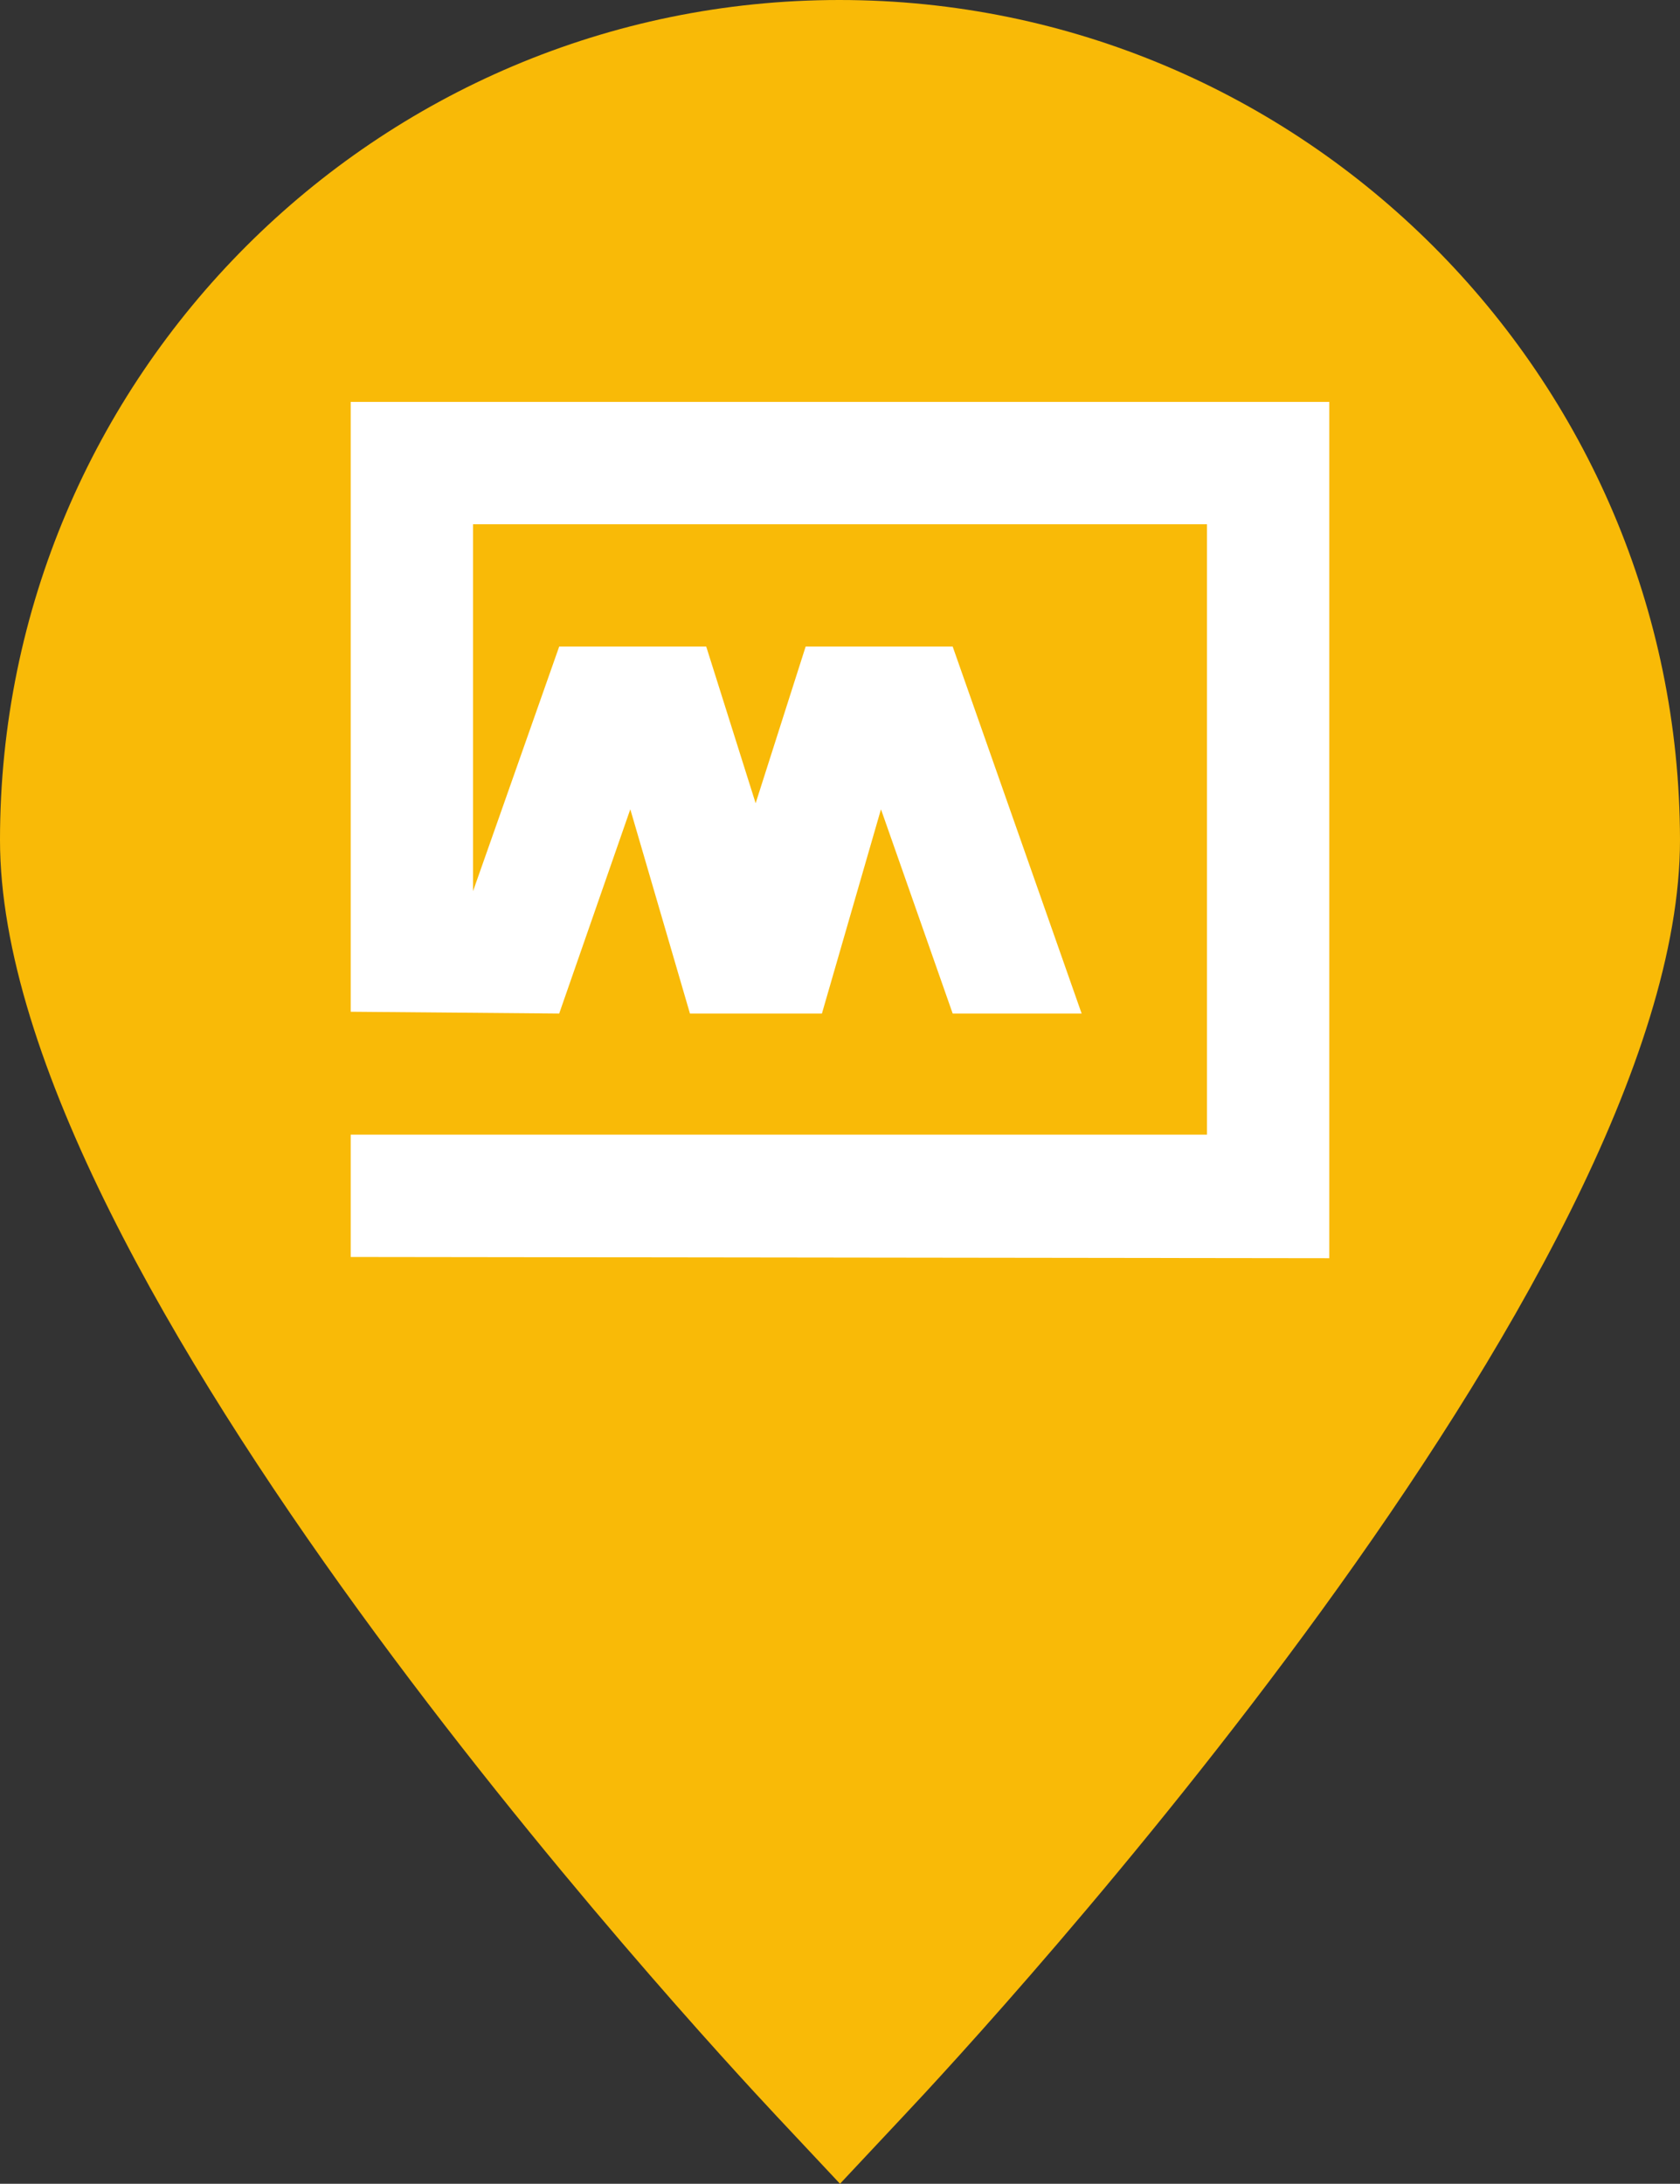
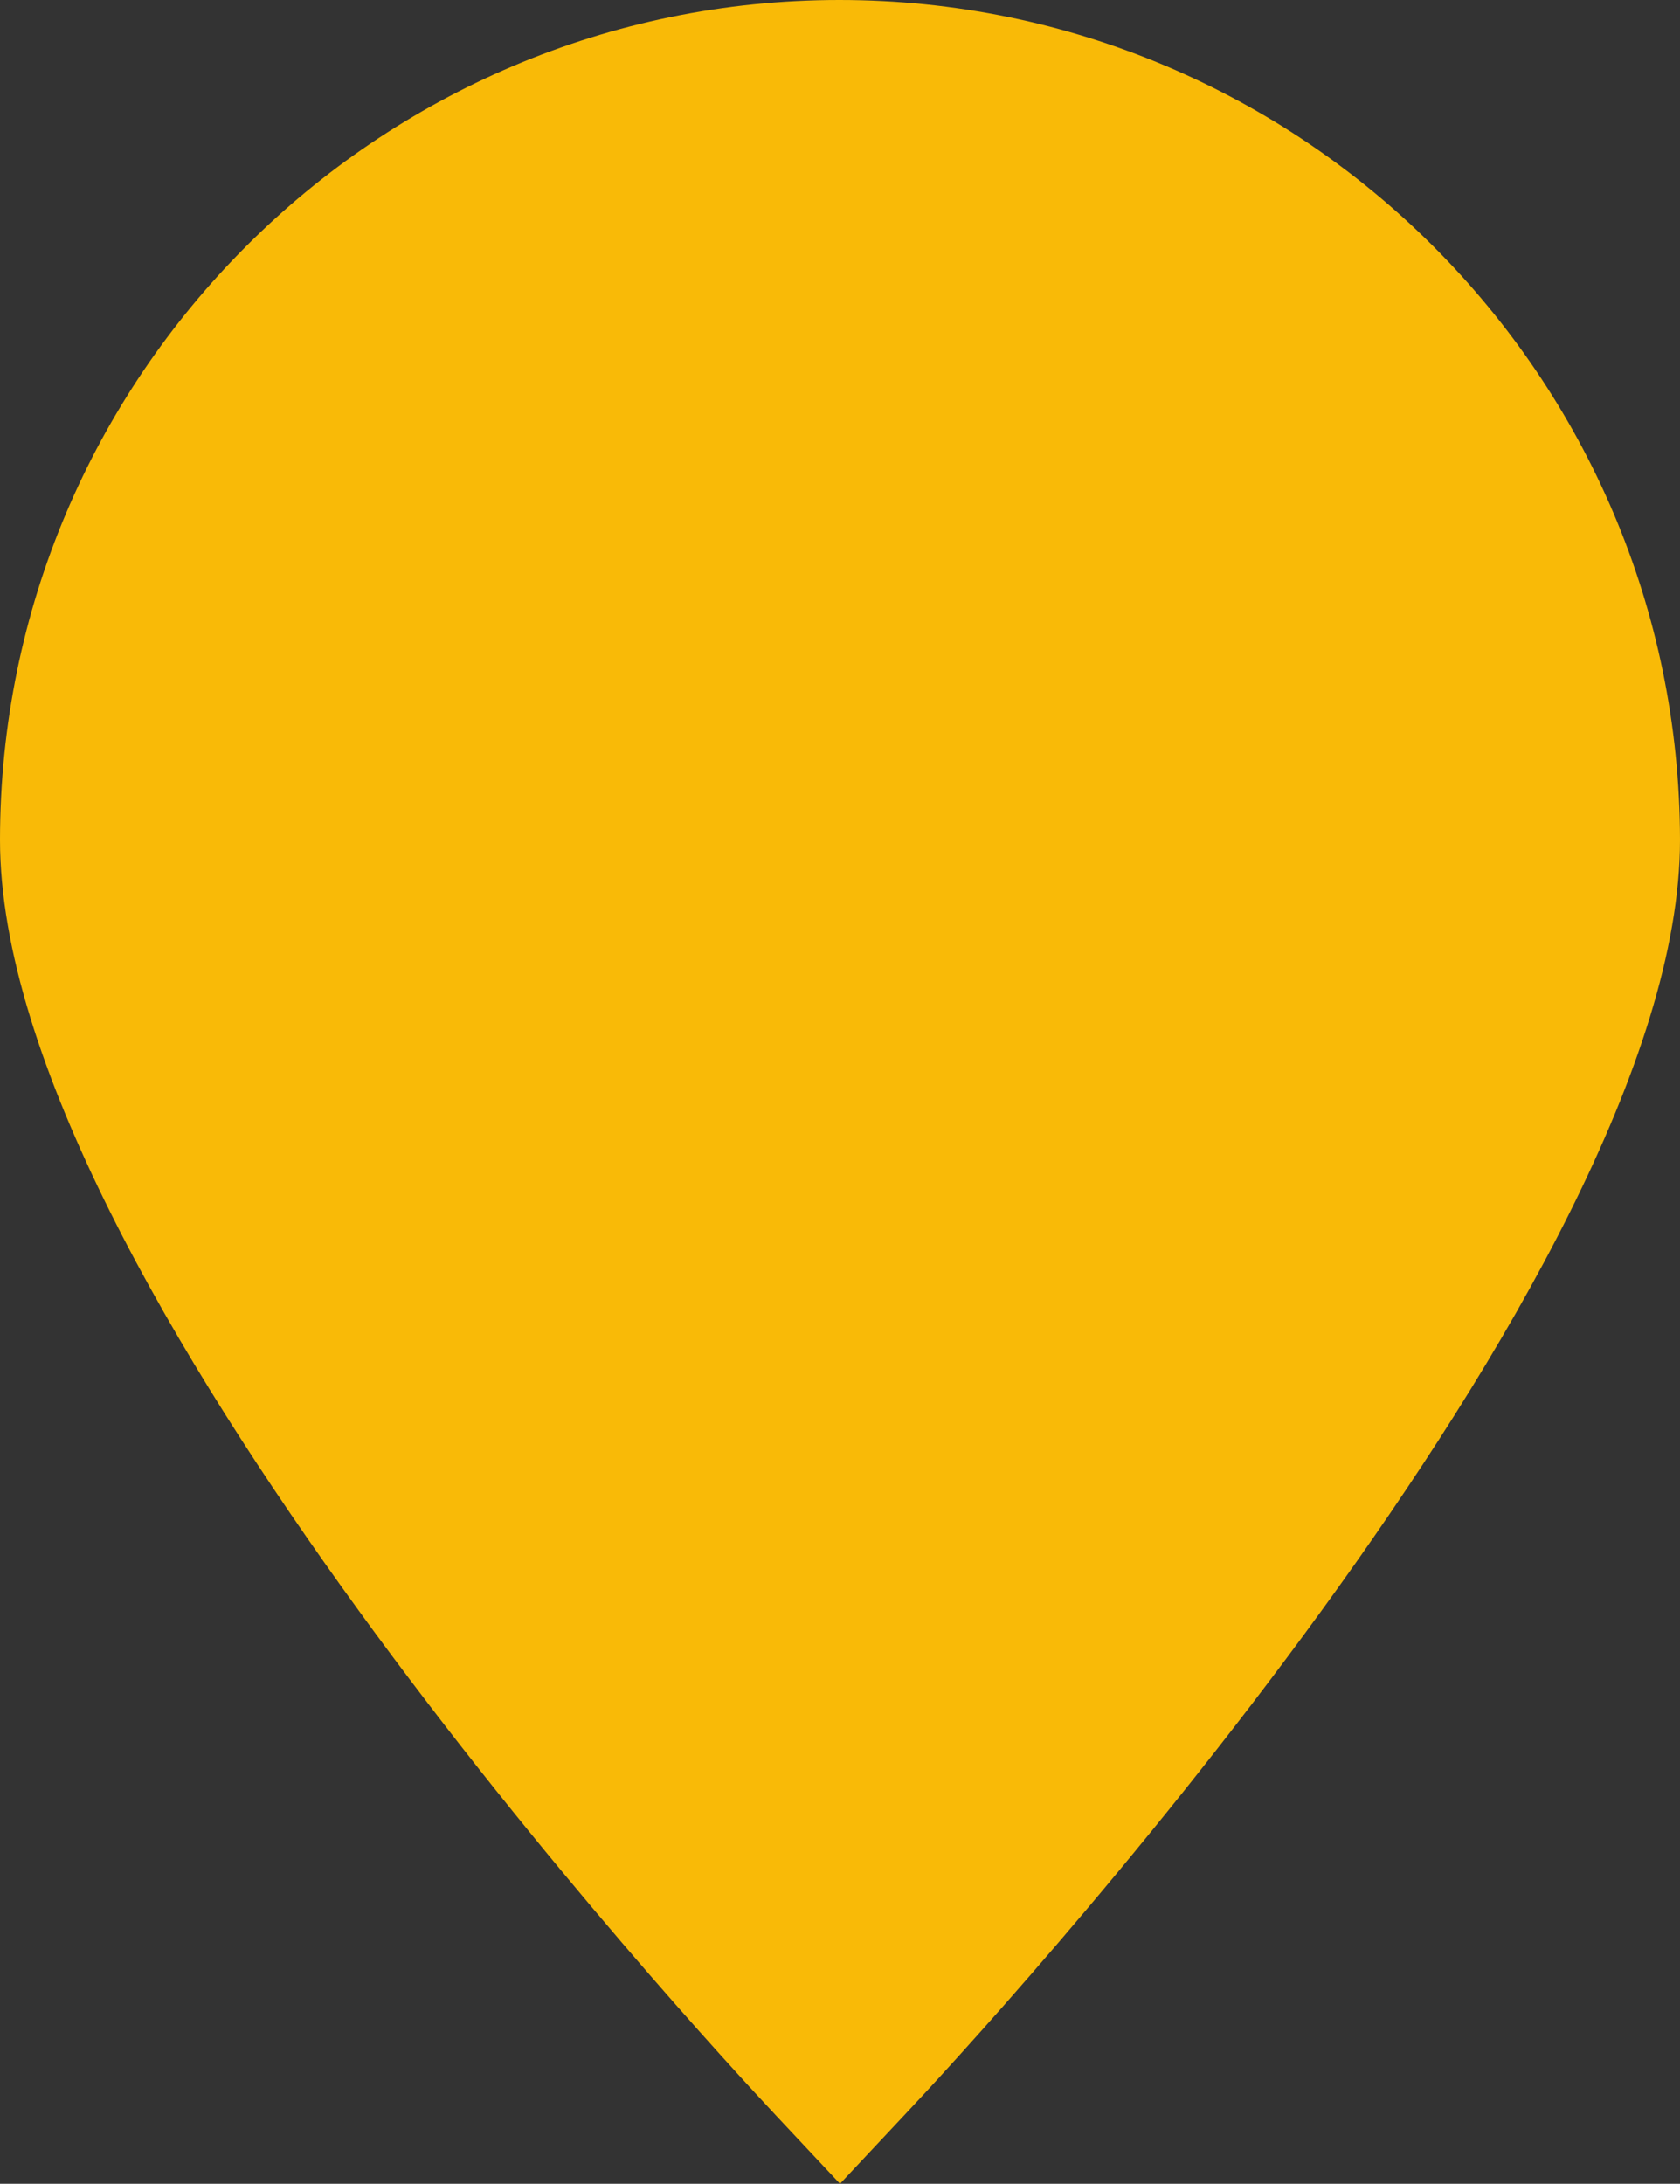
<svg xmlns="http://www.w3.org/2000/svg" id="Capa_1" x="0px" y="0px" viewBox="0 0 278.8 362.4" style="enable-background:new 0 0 278.8 362.4;" xml:space="preserve">
  <rect x="0" y="0" width="278.8" height="362.4" fill="#333333" stroke="none" />
  <style type="text/css"> .st0{fill:#F9BA07;} .st1{fill:#FFFFFF;} </style>
  <g>
    <path class="st0" d="M139.3,0C62.5,0,0,62.5,0,139.4C0,212,115.7,337.1,128.9,351.2l10.5,11.2l10.5-11.2 c13.2-14,128.9-139.1,128.9-211.8C278.7,62.5,216.2,0,139.3,0z" />
-     <polygon class="st1" points="58.2,66.7 58.2,167.9 92.8,168.2 104.6,134.3 114.5,168.2 136.4,168.2 146.2,134.3 158.1,168.2 179.5,168.2 158.1,107.3 133.7,107.3 125.4,133.3 117.2,107.3 92.8,107.3 78.5,147.9 78.5,87 200.3,87 200.3,188.3 58.2,188.3 58.2,208.6 220.6,208.8 220.6,208.6 220.6,66.7 " />
  </g>
</svg>